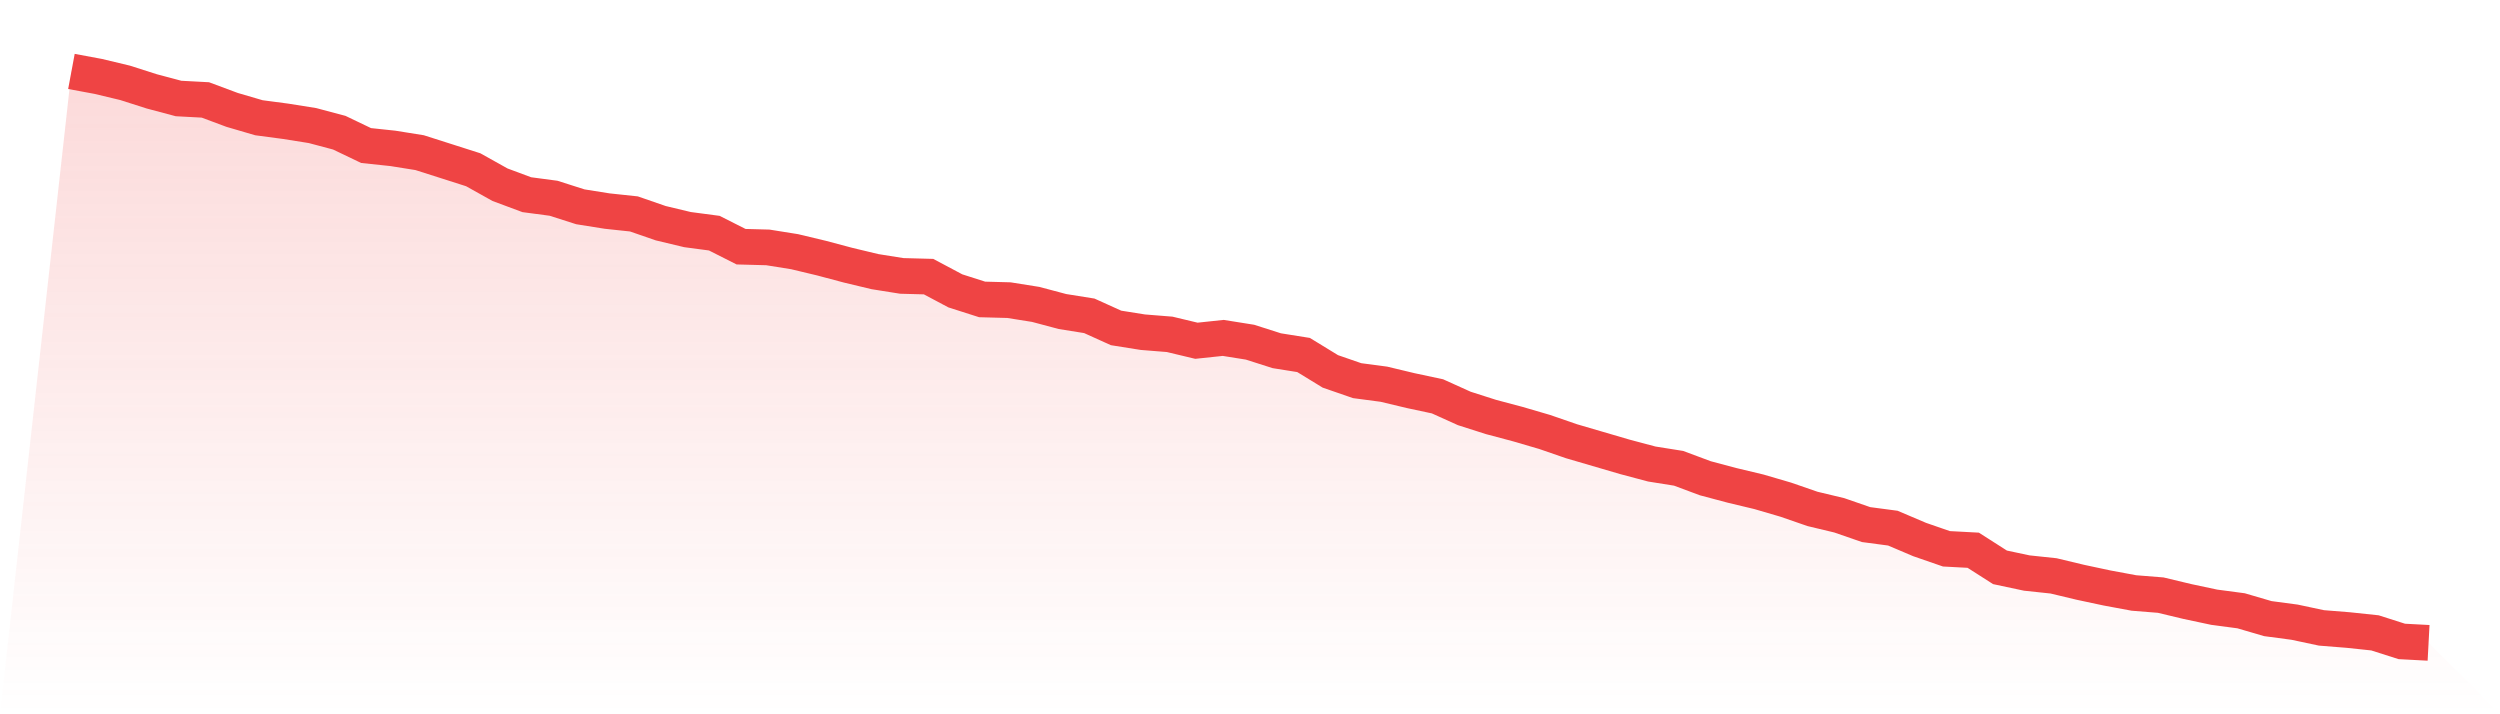
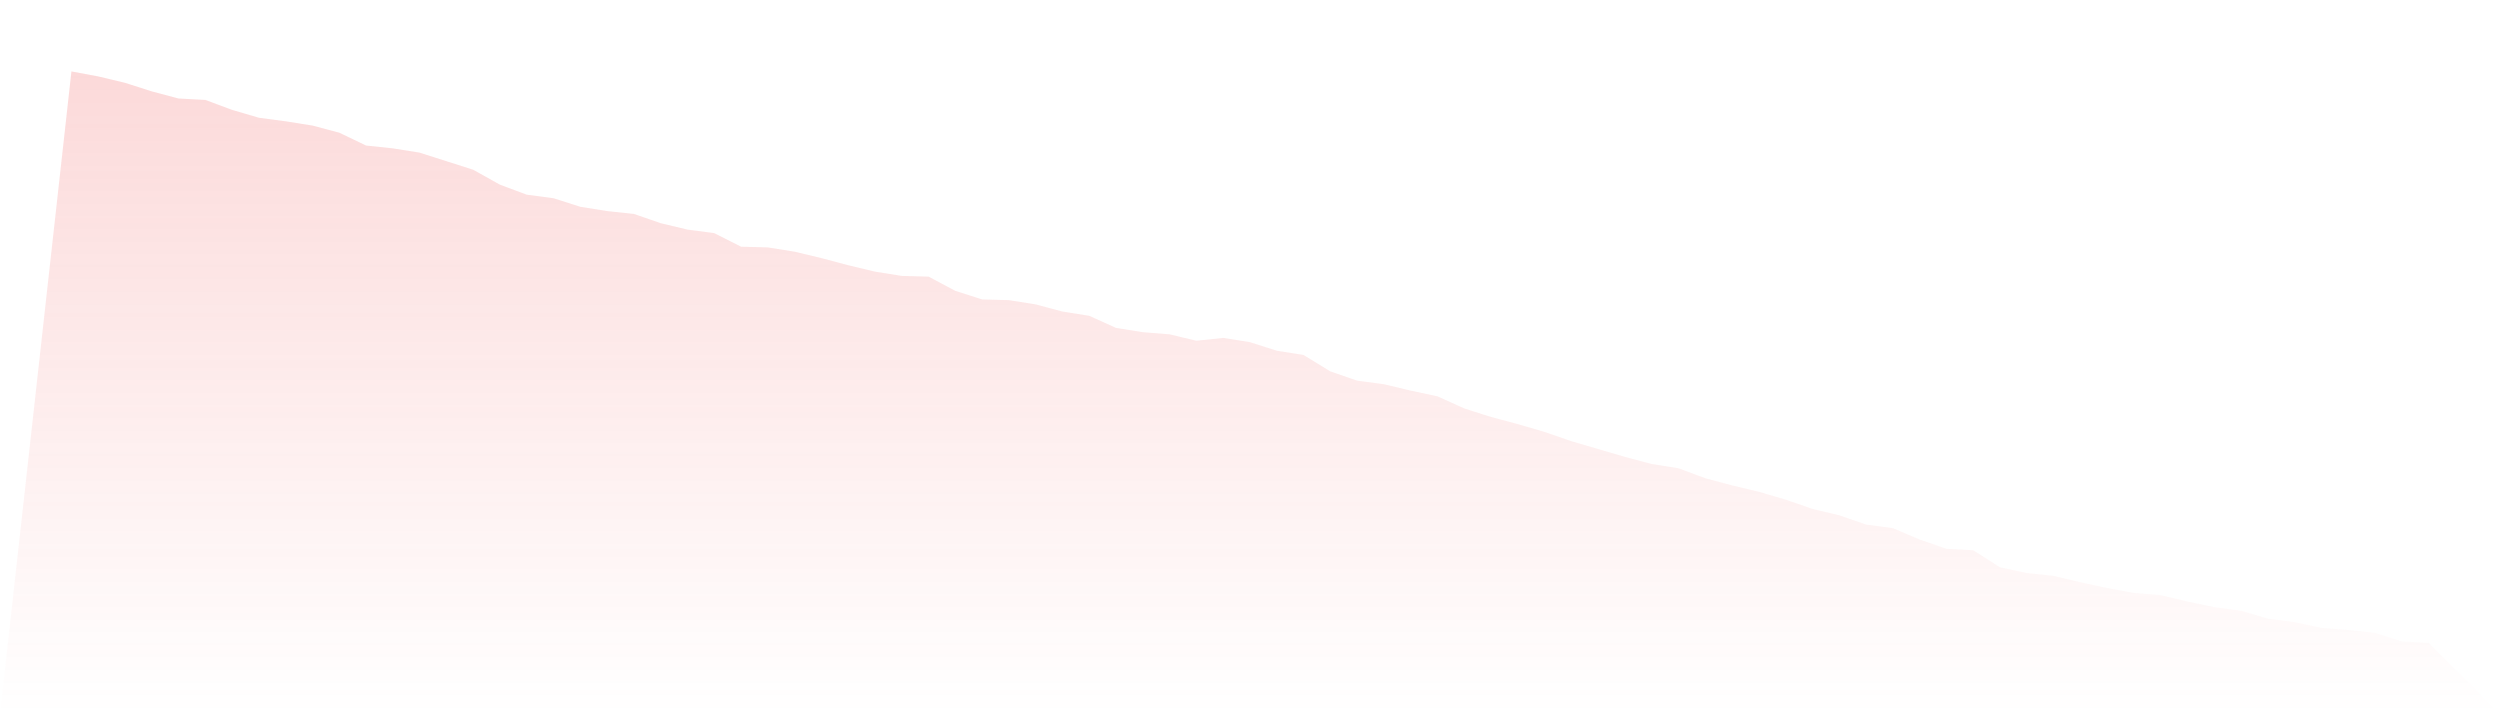
<svg xmlns="http://www.w3.org/2000/svg" viewBox="0 0 140 40">
  <defs>
    <linearGradient id="gradient" x1="0" x2="0" y1="0" y2="1">
      <stop offset="0%" stop-color="#ef4444" stop-opacity="0.2" />
      <stop offset="100%" stop-color="#ef4444" stop-opacity="0" />
    </linearGradient>
  </defs>
  <path d="M4,4 L4,4 L5.5,4.279 L7,4.638 L8.5,5.117 L10,5.516 L11.5,5.596 L13,6.155 L14.5,6.594 L16,6.793 L17.5,7.032 L19,7.431 L20.5,8.15 L22,8.309 L23.5,8.549 L25,9.027 L26.5,9.506 L28,10.344 L29.5,10.903 L31,11.102 L32.5,11.581 L34,11.82 L35.5,11.98 L37,12.499 L38.5,12.858 L40,13.057 L41.5,13.815 L43,13.855 L44.5,14.095 L46,14.454 L47.5,14.853 L49,15.212 L50.5,15.451 L52,15.491 L53.5,16.289 L55,16.768 L56.5,16.808 L58,17.047 L59.5,17.446 L61,17.686 L62.5,18.364 L64,18.603 L65.5,18.723 L67,19.082 L68.5,18.923 L70,19.162 L71.5,19.641 L73,19.88 L74.5,20.798 L76,21.317 L77.5,21.516 L79,21.875 L80.5,22.195 L82,22.873 L83.5,23.352 L85,23.751 L86.5,24.19 L88,24.708 L89.5,25.147 L91,25.586 L92.5,25.985 L94,26.224 L95.5,26.783 L97,27.182 L98.5,27.541 L100,27.98 L101.5,28.499 L103,28.858 L104.5,29.377 L106,29.576 L107.5,30.214 L109,30.733 L110.5,30.813 L112,31.771 L113.5,32.09 L115,32.249 L116.5,32.608 L118,32.928 L119.5,33.207 L121,33.327 L122.5,33.686 L124,34.005 L125.5,34.204 L127,34.643 L128.5,34.843 L130,35.162 L131.5,35.282 L133,35.441 L134.5,35.92 L136,36 L140,40 L0,40 z" fill="url(#gradient)" />
-   <path d="M4,4 L4,4 L5.5,4.279 L7,4.638 L8.5,5.117 L10,5.516 L11.5,5.596 L13,6.155 L14.5,6.594 L16,6.793 L17.5,7.032 L19,7.431 L20.5,8.15 L22,8.309 L23.5,8.549 L25,9.027 L26.5,9.506 L28,10.344 L29.5,10.903 L31,11.102 L32.5,11.581 L34,11.82 L35.5,11.98 L37,12.499 L38.5,12.858 L40,13.057 L41.5,13.815 L43,13.855 L44.5,14.095 L46,14.454 L47.5,14.853 L49,15.212 L50.5,15.451 L52,15.491 L53.5,16.289 L55,16.768 L56.5,16.808 L58,17.047 L59.5,17.446 L61,17.686 L62.5,18.364 L64,18.603 L65.5,18.723 L67,19.082 L68.5,18.923 L70,19.162 L71.5,19.641 L73,19.88 L74.5,20.798 L76,21.317 L77.5,21.516 L79,21.875 L80.5,22.195 L82,22.873 L83.5,23.352 L85,23.751 L86.5,24.19 L88,24.708 L89.5,25.147 L91,25.586 L92.5,25.985 L94,26.224 L95.5,26.783 L97,27.182 L98.5,27.541 L100,27.98 L101.5,28.499 L103,28.858 L104.5,29.377 L106,29.576 L107.5,30.214 L109,30.733 L110.5,30.813 L112,31.771 L113.5,32.09 L115,32.249 L116.5,32.608 L118,32.928 L119.5,33.207 L121,33.327 L122.5,33.686 L124,34.005 L125.5,34.204 L127,34.643 L128.5,34.843 L130,35.162 L131.5,35.282 L133,35.441 L134.5,35.92 L136,36" fill="none" stroke="#ef4444" stroke-width="2" />
</svg>